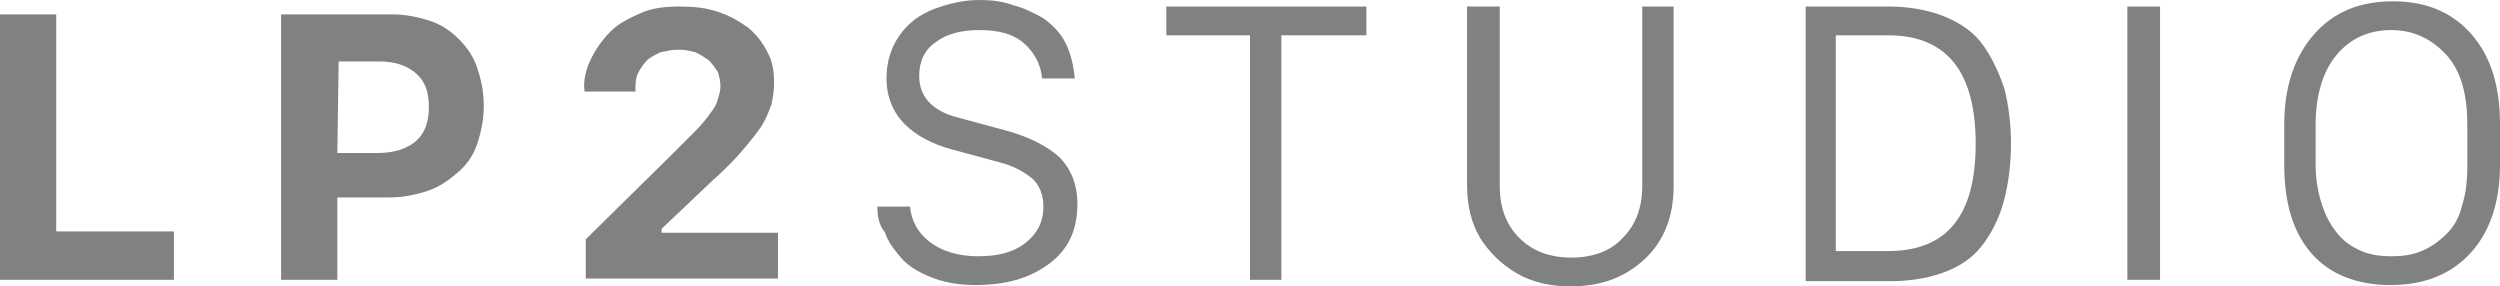
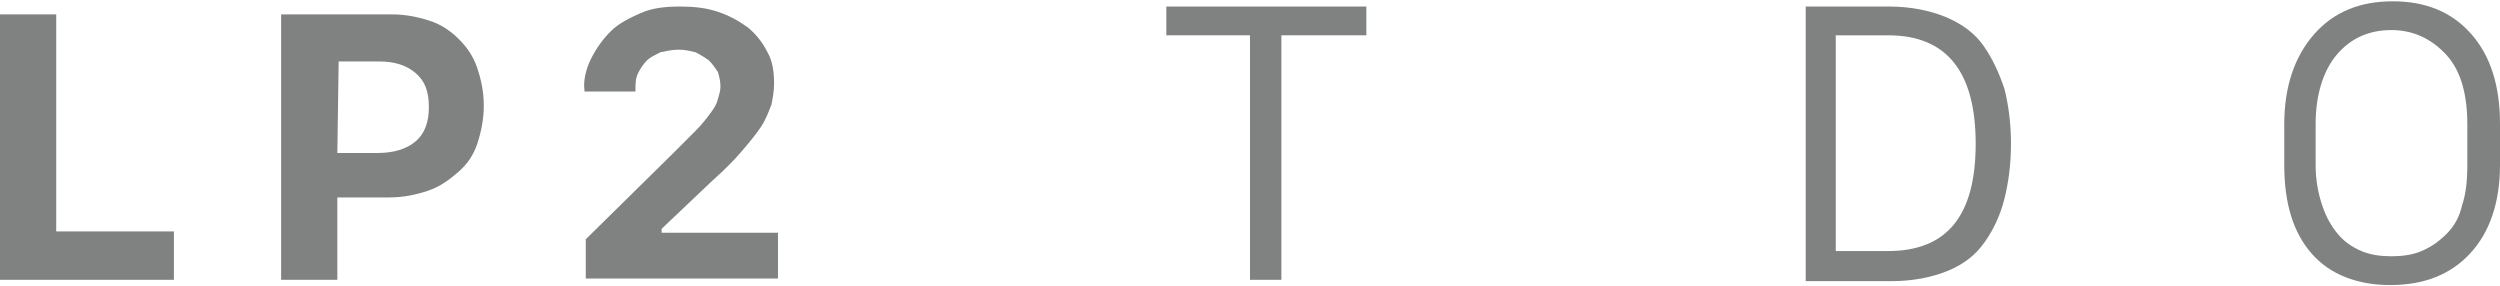
<svg xmlns="http://www.w3.org/2000/svg" version="1.1" id="Livello_1" x="0px" y="0px" viewBox="0 0 191.2 21.9" style="enable-background:new 0 0 191.2 21.9;" xml:space="preserve">
  <style type="text/css">
	.st0{fill:#808181;}
</style>
  <g>
    <g>
      <path class="st0" d="M13.3,21.4H0V1.1h4.3v16.6h9V21.4z" />
      <path class="st0" d="M30,1.1c1,0,2,0.2,2.9,0.5s1.6,0.8,2.2,1.4c0.6,0.6,1.1,1.3,1.4,2.2C36.8,6.1,37,7,37,8.1c0,1-0.2,2-0.5,2.9    s-0.8,1.6-1.5,2.2s-1.4,1.1-2.3,1.4c-0.9,0.3-1.9,0.5-2.9,0.5h-4v6.3h-4.3V1.1L30,1.1L30,1.1z M25.8,11.7h3.1    c1.2,0,2.2-0.3,2.9-0.9c0.7-0.6,1-1.5,1-2.6c0-1.2-0.3-2-1-2.6S30.2,4.7,29,4.7h-3.1L25.8,11.7L25.8,11.7z" />
      <path class="st0" d="M45.2,4.5c0.4-0.8,0.9-1.5,1.5-2.1s1.4-1,2.3-1.4s1.9-0.5,3-0.5s2,0.1,2.9,0.4s1.6,0.7,2.3,1.2    c0.6,0.5,1.1,1.1,1.5,1.9c0.4,0.7,0.5,1.5,0.5,2.4C59.2,7,59.1,7.5,59,8c-0.2,0.5-0.4,1.1-0.8,1.7c-0.4,0.6-0.9,1.2-1.5,1.9    s-1.3,1.4-2.2,2.2l-3.9,3.7v0.3h8.9v3.5H44.8v-3l6.6-6.5c0.7-0.7,1.3-1.3,1.8-1.8s0.8-0.9,1.1-1.3c0.3-0.4,0.5-0.7,0.6-1.1    s0.2-0.6,0.2-1S55,5.8,54.9,5.5c-0.2-0.3-0.4-0.6-0.7-0.9c-0.3-0.2-0.6-0.4-1-0.6c-0.4-0.1-0.8-0.2-1.3-0.2S51,3.9,50.5,4    c-0.4,0.2-0.8,0.4-1,0.6c-0.3,0.3-0.5,0.6-0.7,1s-0.2,0.8-0.2,1.3V7h-3.9V6.9C44.6,6.2,44.8,5.3,45.2,4.5z" />
-       <path class="st0" d="M67.1,15.8h2.5c0.1,1.1,0.6,2,1.5,2.7s2.2,1.1,3.7,1.1s2.7-0.3,3.6-1s1.4-1.6,1.4-2.8c0-0.9-0.3-1.6-0.8-2.1    c-0.6-0.5-1.4-1-2.6-1.3l-3.7-1c-1.4-0.4-2.6-1-3.5-1.9S67.8,7.4,67.8,6c0-1.2,0.3-2.3,1-3.3s1.6-1.6,2.6-2    C72.5,0.3,73.6,0,74.9,0c0.9,0,1.8,0.1,2.6,0.4c0.8,0.2,1.6,0.6,2.3,1c0.7,0.5,1.3,1.1,1.7,1.9S82.1,5,82.2,6h-2.5    c-0.1-1.1-0.6-2-1.4-2.7s-1.9-1-3.4-1c-1.4,0-2.5,0.3-3.3,0.9c-0.9,0.6-1.3,1.5-1.3,2.6c0,1.6,1,2.7,3,3.2l3.7,1    c1.8,0.5,3.1,1.2,4,2c0.9,0.9,1.4,2.1,1.4,3.6c0,2-0.7,3.5-2.2,4.6s-3.3,1.6-5.6,1.6c-1.3,0-2.4-0.2-3.4-0.6    c-1-0.4-1.8-0.9-2.3-1.5s-1-1.2-1.2-1.9C67.2,17.2,67.1,16.5,67.1,15.8z" />
      <path class="st0" d="M98,21.4h-2.4V2.7h-6.4V0.5h15.3v2.2H98V21.4z" />
-       <path class="st0" d="M114.7,0.5v13.7c0,1.7,0.5,3,1.5,4s2.3,1.5,4,1.5c1.6,0,3-0.5,3.9-1.5c1-1,1.5-2.3,1.5-4V0.5h2.4v13.7    c0,2.3-0.7,4.2-2.2,5.6s-3.3,2.1-5.7,2.1c-1.5,0-2.9-0.3-4.1-1s-2.1-1.6-2.8-2.7c-0.7-1.2-1-2.5-1-4.1V0.5H114.7z" />
      <path class="st0" d="M137.9,0.5h6.6c1.6,0,3.1,0.3,4.3,0.8c1.2,0.5,2.2,1.2,2.9,2.2c0.7,1,1.2,2.1,1.6,3.3    c0.3,1.2,0.5,2.6,0.5,4.2c0,1.6-0.2,3-0.5,4.2s-0.8,2.3-1.5,3.3s-1.6,1.7-2.8,2.2c-1.2,0.5-2.7,0.8-4.3,0.8h-6.6v-21H137.9z     M140.4,2.7v16.5h4c4.5,0,6.7-2.7,6.7-8.2s-2.2-8.3-6.7-8.3H140.4z" />
-       <path class="st0" d="M165.2,21.4h-2.5V0.5h2.5V21.4z" />
      <path class="st0" d="M174.7,12.6V9.5c0-2.9,0.8-5.2,2.3-6.9s3.5-2.5,6-2.5s4.5,0.8,6,2.5s2.2,4,2.2,6.9v3.1c0,2.9-0.8,5.2-2.3,6.8    s-3.5,2.4-6.1,2.4c-2.5,0-4.6-0.8-6-2.4C175.4,17.8,174.7,15.6,174.7,12.6z M177.1,9.5v3.1c0,1.2,0.2,2.2,0.5,3.1    c0.3,0.9,0.7,1.6,1.2,2.2c0.5,0.6,1.1,1,1.8,1.3c0.7,0.3,1.5,0.4,2.3,0.4s1.6-0.1,2.3-0.4c0.7-0.3,1.3-0.7,1.9-1.3s1-1.3,1.2-2.2    c0.3-0.9,0.4-1.9,0.4-3.1V9.5c0-2.3-0.5-4.1-1.6-5.3s-2.5-1.9-4.2-1.9s-3.1,0.6-4.2,1.9C177.7,5.4,177.1,7.2,177.1,9.5z" />
    </g>
  </g>
</svg>